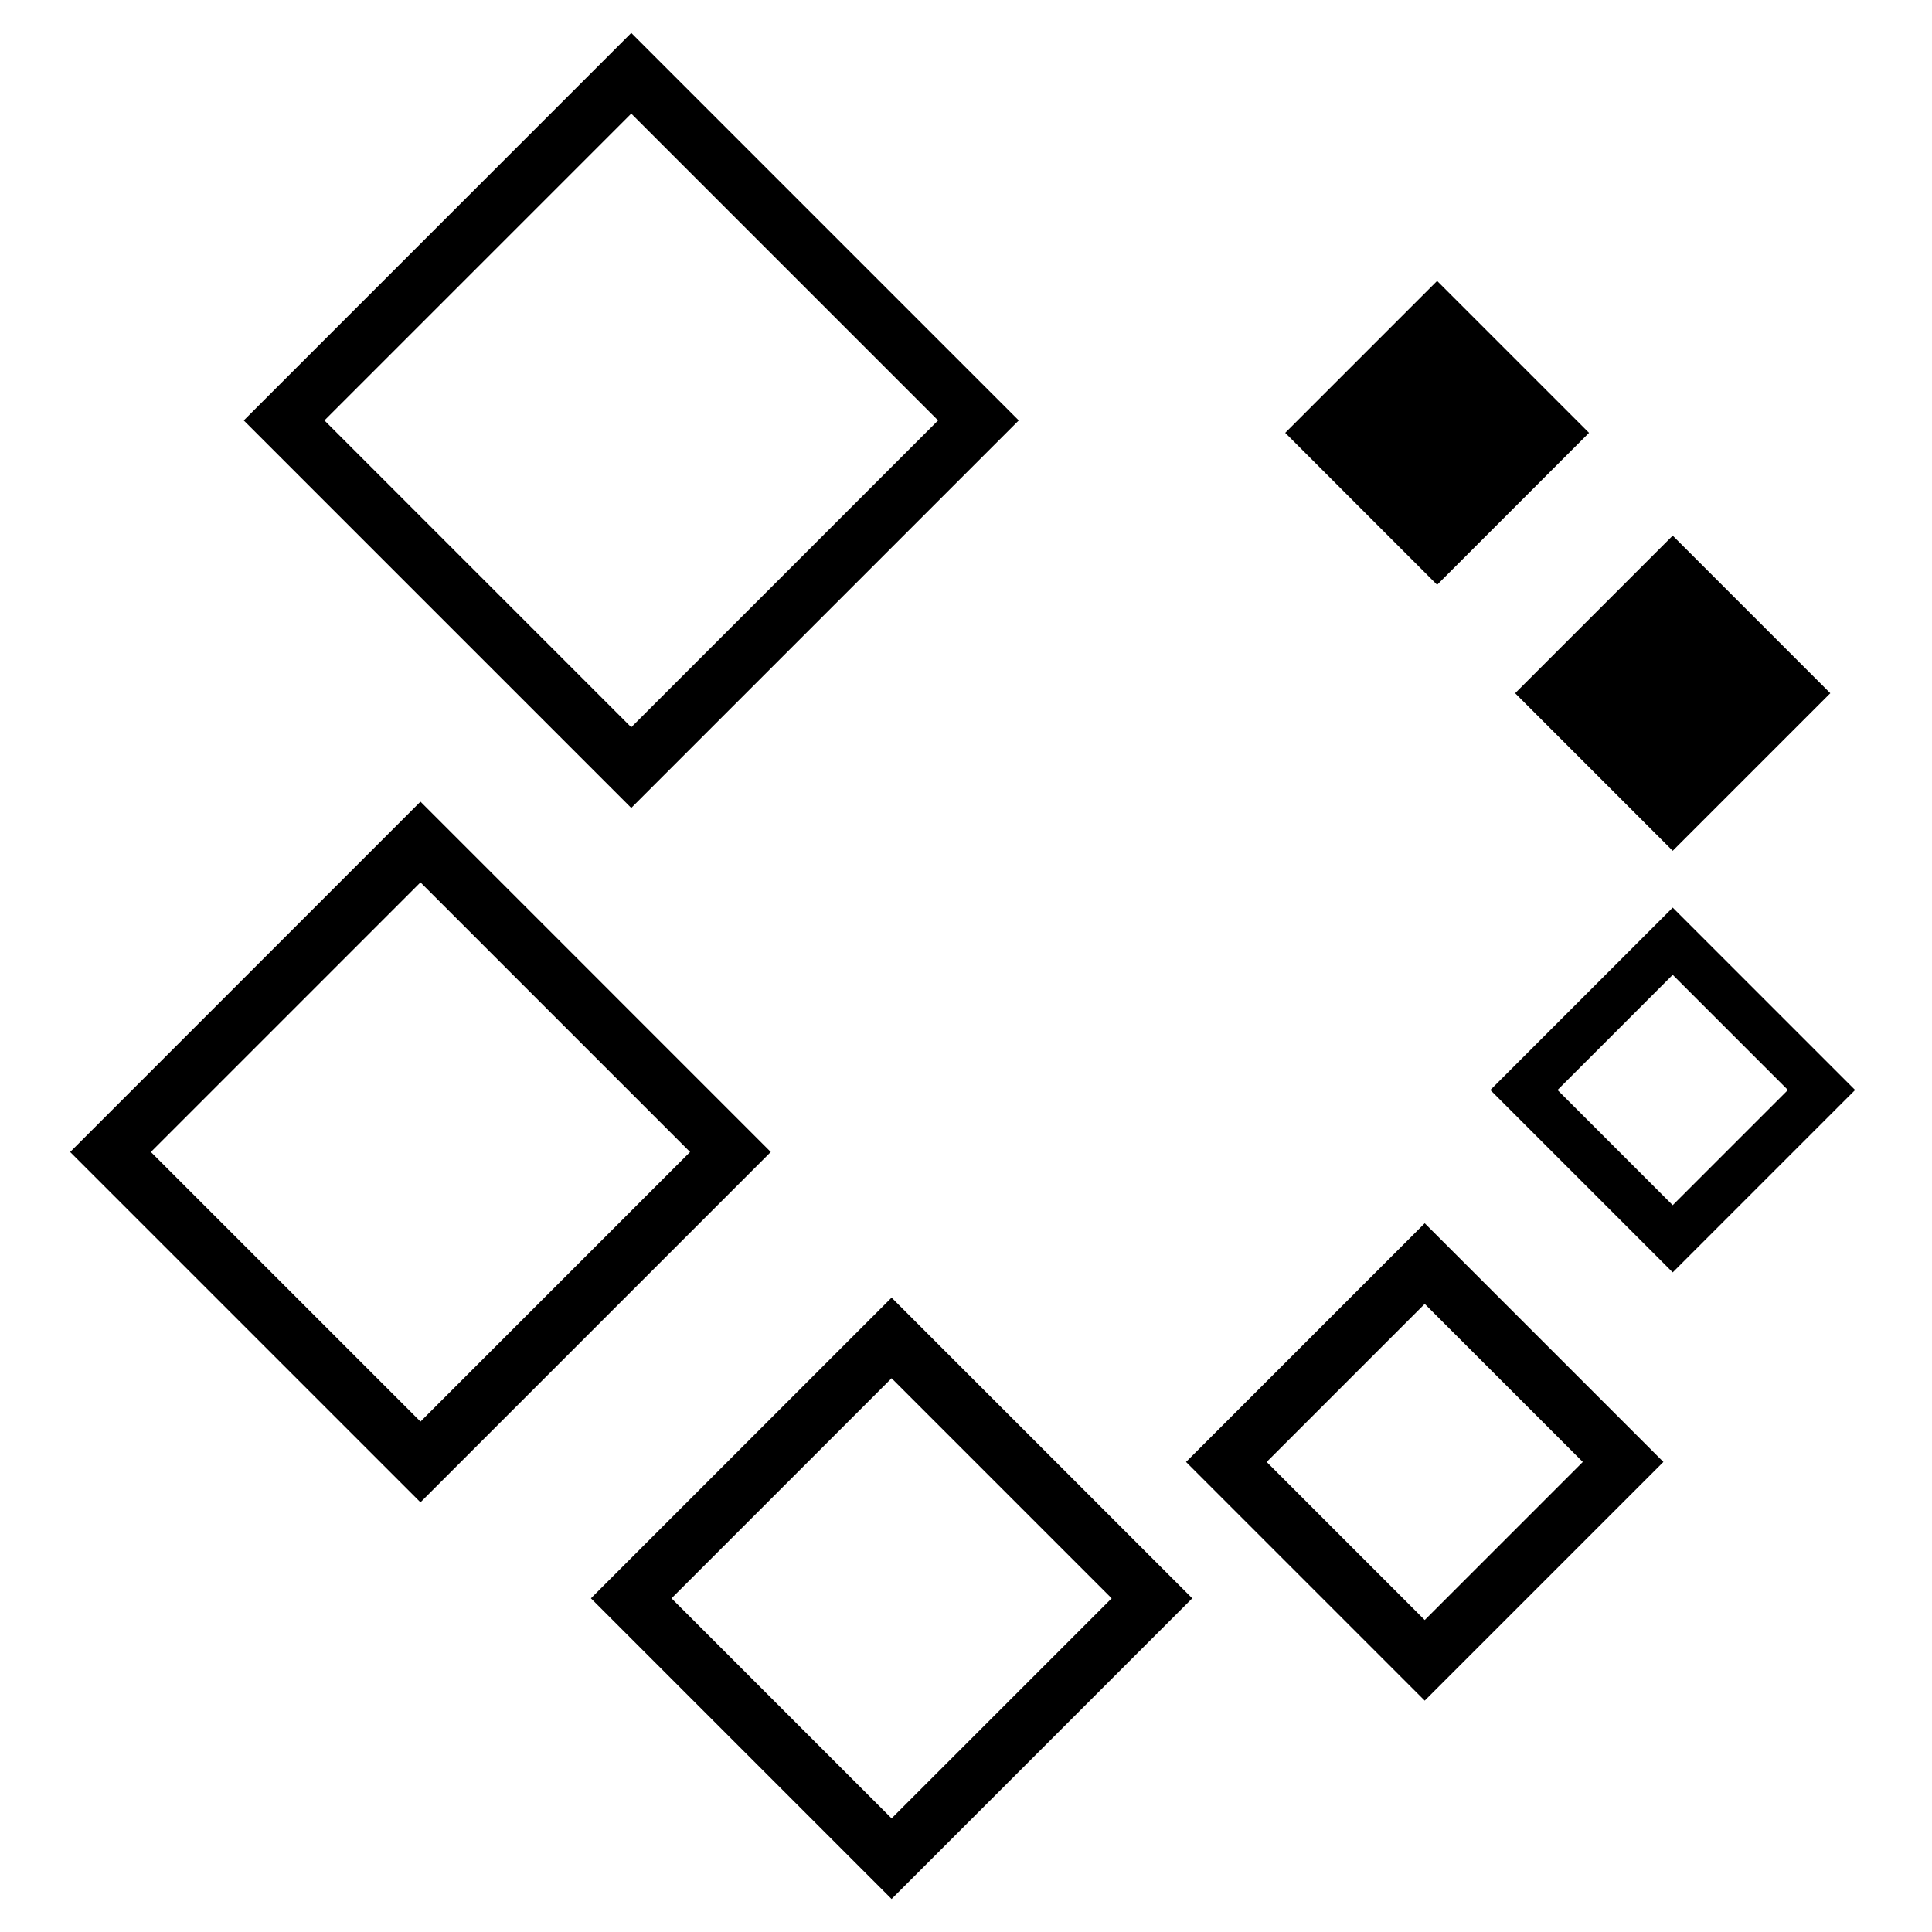
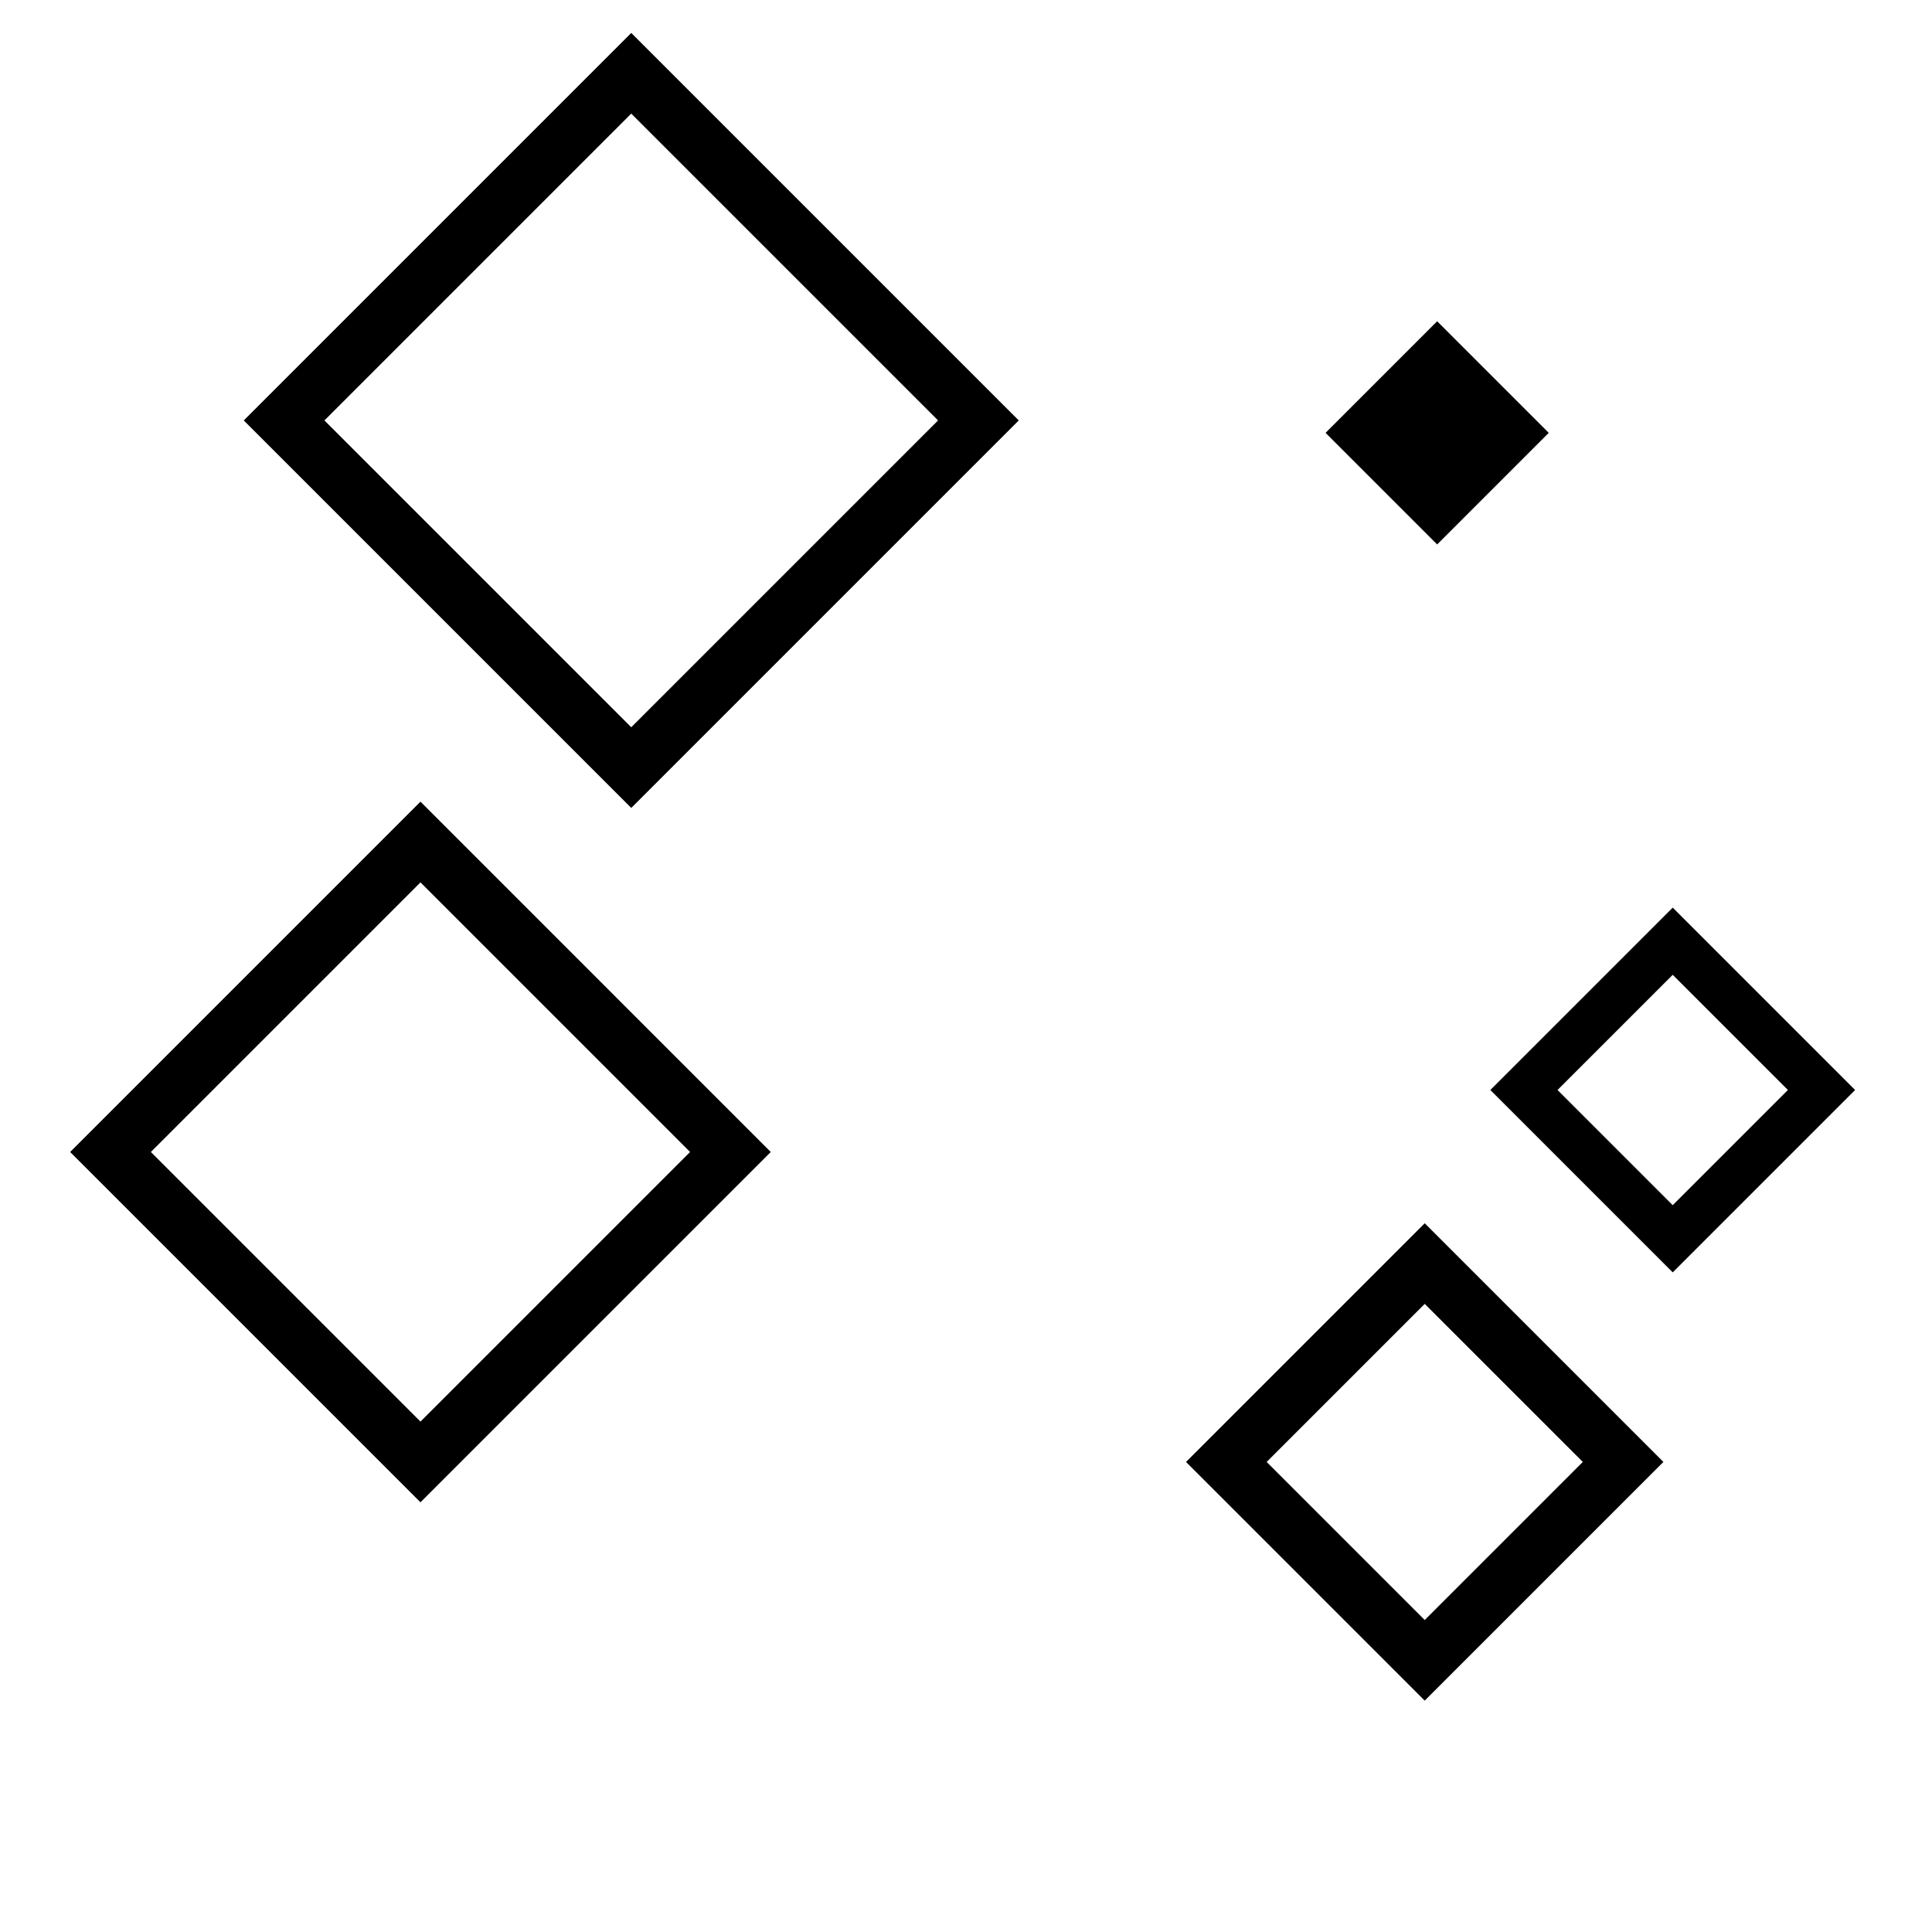
<svg xmlns="http://www.w3.org/2000/svg" fill="#000000" width="800px" height="800px" version="1.1" viewBox="144 144 512 512">
  <g>
-     <path d="m587.29 294.86 32.855 32.859-32.855 32.855-32.859-32.855z" fill-rule="evenodd" />
-     <path d="m629.05 327.71s-27.844 27.84-41.762 41.758l-41.762-41.758 41.762-41.762c13.918 13.918 27.844 27.84 41.762 41.762zm-65.715 0 23.953 23.949 23.953-23.949-23.953-23.953-23.953 23.953z" />
    <path d="m524.86 229.14 29.57 29.57-29.57 29.574-29.57-29.574z" fill-rule="evenodd" />
-     <path d="m565.11 258.71s-40.258 40.262-40.258 40.262l-40.258-40.262 40.258-40.258c13.418 13.422 26.84 26.84 40.258 40.258zm-59.145 0 18.887 18.887 18.883-18.887-18.883-18.883c-6.293 6.293-12.594 12.59-18.887 18.883z" />
    <path d="m635.62 432.86-48.332 48.332-48.332-48.332 48.332-48.332c16.109 16.113 32.223 32.223 48.332 48.332zm-78.859 0 30.527 30.527 30.527-30.527-30.527-30.523c-10.172 10.18-20.344 20.352-30.527 30.523z" />
    <path d="m584.82 531.43-63.254 63.254-63.254-63.254 63.254-63.254c21.082 21.082 42.172 42.176 63.254 63.254zm-105.14 0 41.887 41.891 41.891-41.891-41.891-41.887c-13.961 13.961-27.926 27.926-41.887 41.887z" />
-     <path d="m459.96 567.57-79.68 79.68-79.68-79.68s79.68-79.684 79.68-79.684c26.566 26.555 53.129 53.117 79.68 79.684zm-138 0 58.32 58.316 58.32-58.316-58.32-58.32-58.32 58.32z" />
    <path d="m255.43 356.45 92.836 92.84-92.836 92.836-92.84-92.836 92.84-92.84zm-71.449 92.84 71.449 71.445 71.449-71.445-71.449-71.449c-23.82 23.805-47.645 47.629-71.449 71.449z" />
    <path d="m311.29 152.73 102.69 102.69-102.69 102.69-102.69-102.69 102.69-102.69zm-81.309 102.69 81.309 81.309 81.309-81.309-81.309-81.309c-27.105 27.102-54.207 54.207-81.309 81.309z" />
  </g>
</svg>